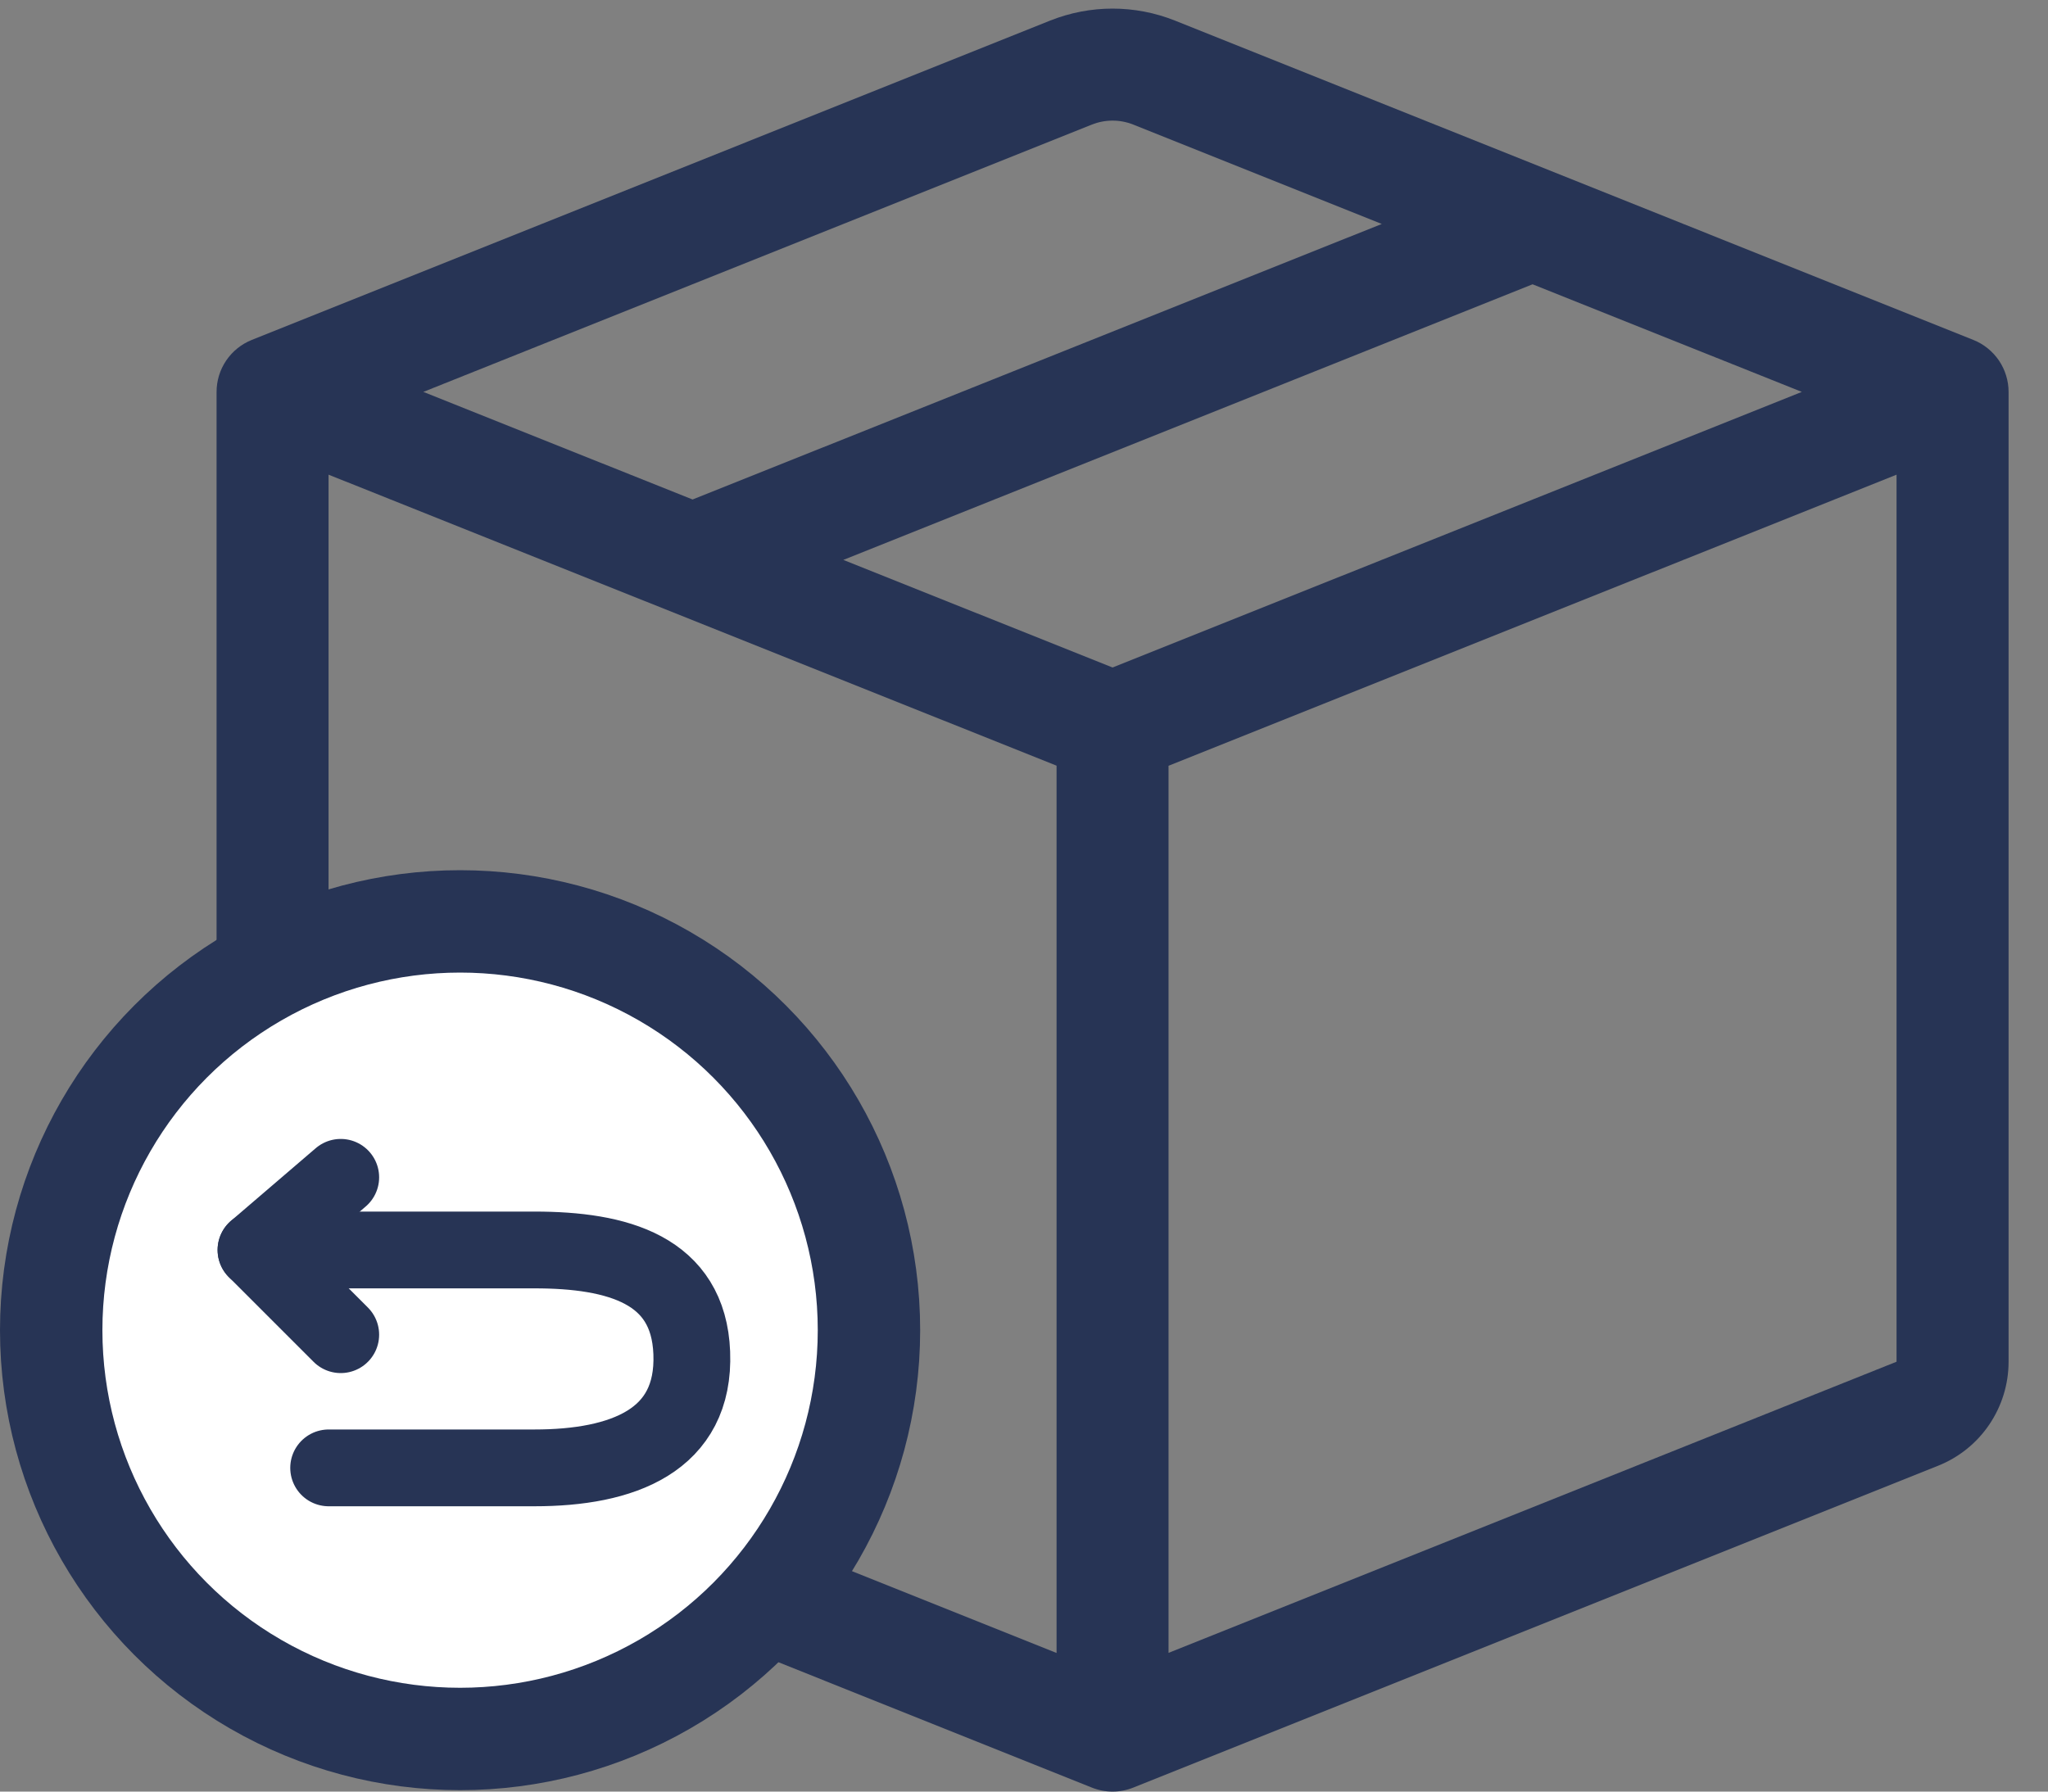
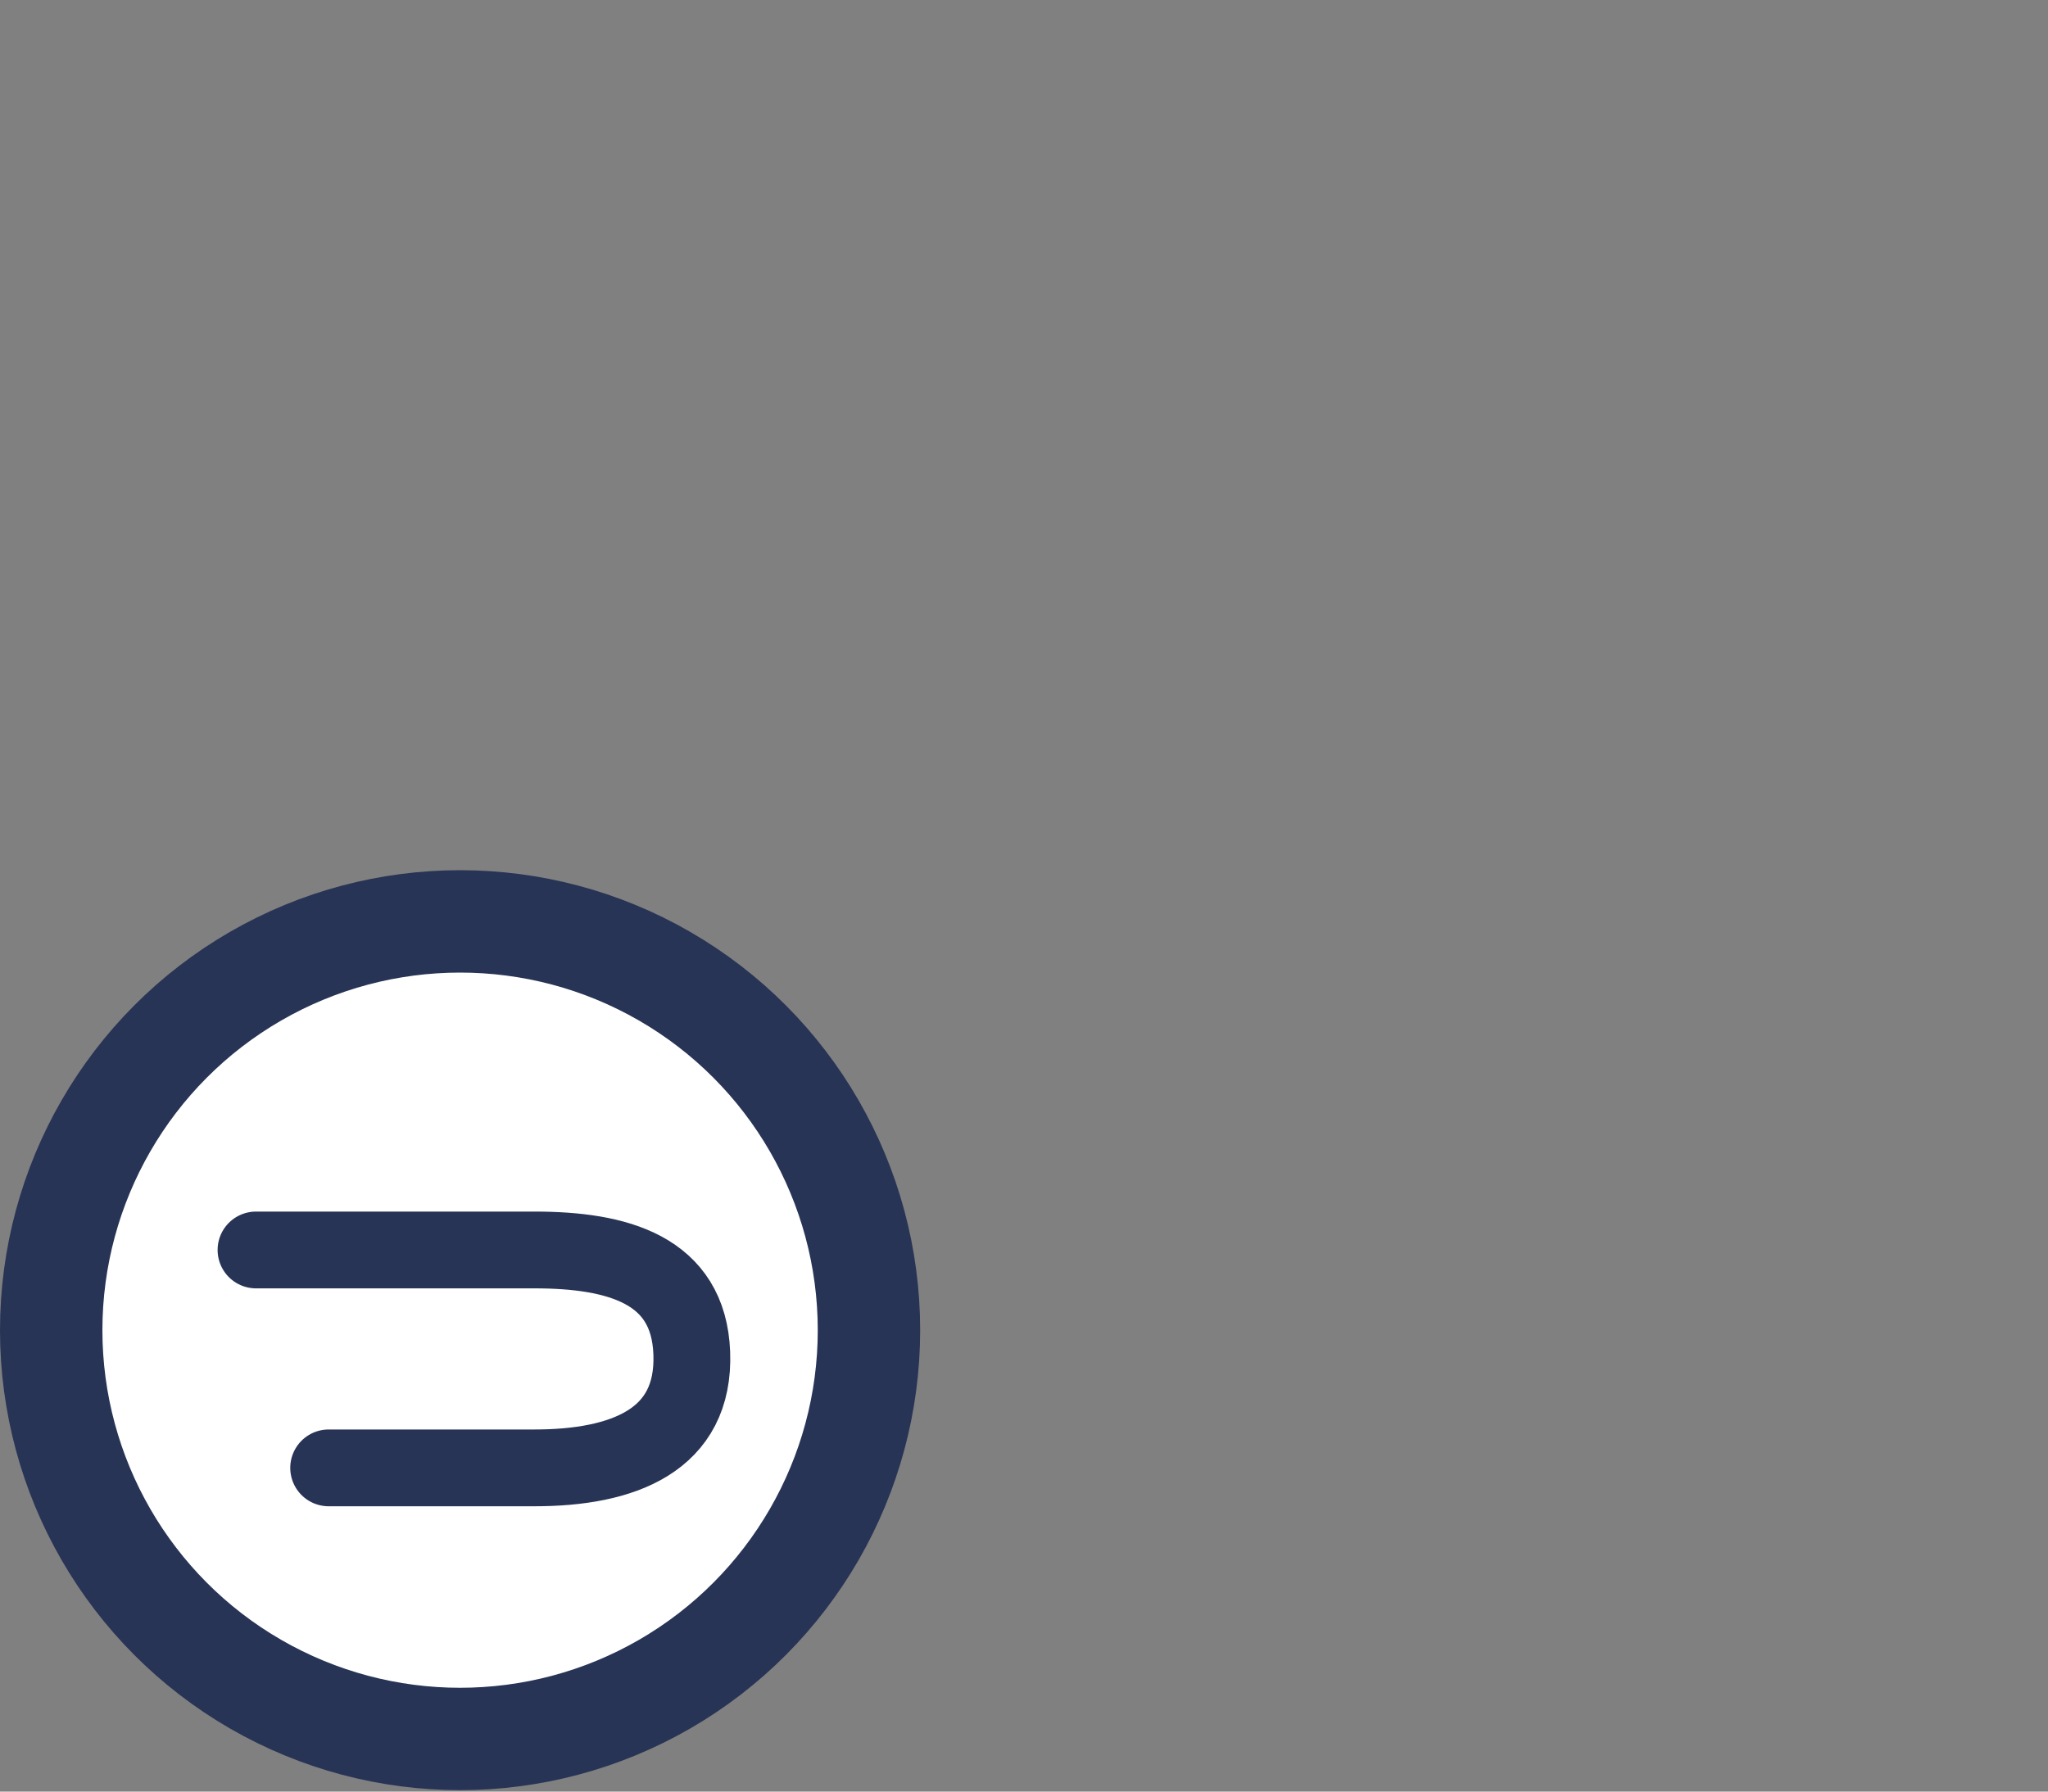
<svg xmlns="http://www.w3.org/2000/svg" width="40" height="35" viewBox="0 0 40 35" fill="none">
  <rect x="0" y="0" width="40" height="35" fill="#808080" stroke="none" />
  <g clip-path="url(#clip0_79_2339)">
-     <path d="M22.137 2.435C21.875 2.33 21.584 2.33 21.323 2.435L8.268 7.656L13.527 9.758L26.988 4.375L22.137 2.435ZM29.933 5.554L16.471 10.938L21.73 13.04L35.192 7.656L29.933 5.554ZM37.042 9.273L22.823 14.96V32.29L37.042 26.602V9.275V9.273ZM20.636 32.292V14.958L6.417 9.273V26.604L20.636 32.292ZM20.511 0.402C21.294 0.09 22.166 0.09 22.948 0.402L38.543 6.641C38.746 6.722 38.919 6.863 39.042 7.043C39.164 7.224 39.23 7.438 39.23 7.656V26.604C39.23 27.041 39.098 27.468 38.853 27.83C38.608 28.192 38.26 28.472 37.854 28.634L22.137 34.921C21.875 35.026 21.584 35.026 21.323 34.921L5.608 28.634C5.202 28.473 4.853 28.193 4.607 27.831C4.362 27.469 4.23 27.042 4.23 26.604V7.656C4.23 7.438 4.295 7.224 4.418 7.043C4.54 6.863 4.714 6.722 4.917 6.641L20.511 0.402Z" fill="#273455" />
+     <path d="M22.137 2.435C21.875 2.33 21.584 2.33 21.323 2.435L8.268 7.656L13.527 9.758L26.988 4.375L22.137 2.435ZM29.933 5.554L16.471 10.938L21.73 13.04L35.192 7.656L29.933 5.554ZM37.042 9.273L22.823 14.96V32.29L37.042 26.602V9.275V9.273ZM20.636 32.292V14.958L6.417 9.273V26.604L20.636 32.292ZM20.511 0.402C21.294 0.09 22.166 0.09 22.948 0.402L38.543 6.641C38.746 6.722 38.919 6.863 39.042 7.043C39.164 7.224 39.23 7.438 39.23 7.656V26.604C39.23 27.041 39.098 27.468 38.853 27.83L22.137 34.921C21.875 35.026 21.584 35.026 21.323 34.921L5.608 28.634C5.202 28.473 4.853 28.193 4.607 27.831C4.362 27.469 4.23 27.042 4.23 26.604V7.656C4.23 7.438 4.295 7.224 4.418 7.043C4.54 6.863 4.714 6.722 4.917 6.641L20.511 0.402Z" fill="#273455" />
  </g>
  <circle cx="8.986" cy="25.986" r="7.986" fill="white" stroke="#273455" stroke-width="2" />
-   <path d="M6.655 23L5 24.419L6.655 26.074" stroke="#273455" stroke-width="1.5" stroke-linecap="round" stroke-linejoin="round" />
  <path d="M5 24.419H10.438C12.066 24.419 13.448 24.802 13.511 26.429C13.578 28.148 12.158 28.676 10.438 28.676H6.419" stroke="#273455" stroke-width="1.5" stroke-linecap="round" stroke-linejoin="round" />
  <defs>
    <clipPath id="clip0_79_2339">
-       <rect width="35" height="35" fill="white" transform="translate(4.23)" />
-     </clipPath>
+       </clipPath>
  </defs>
</svg>